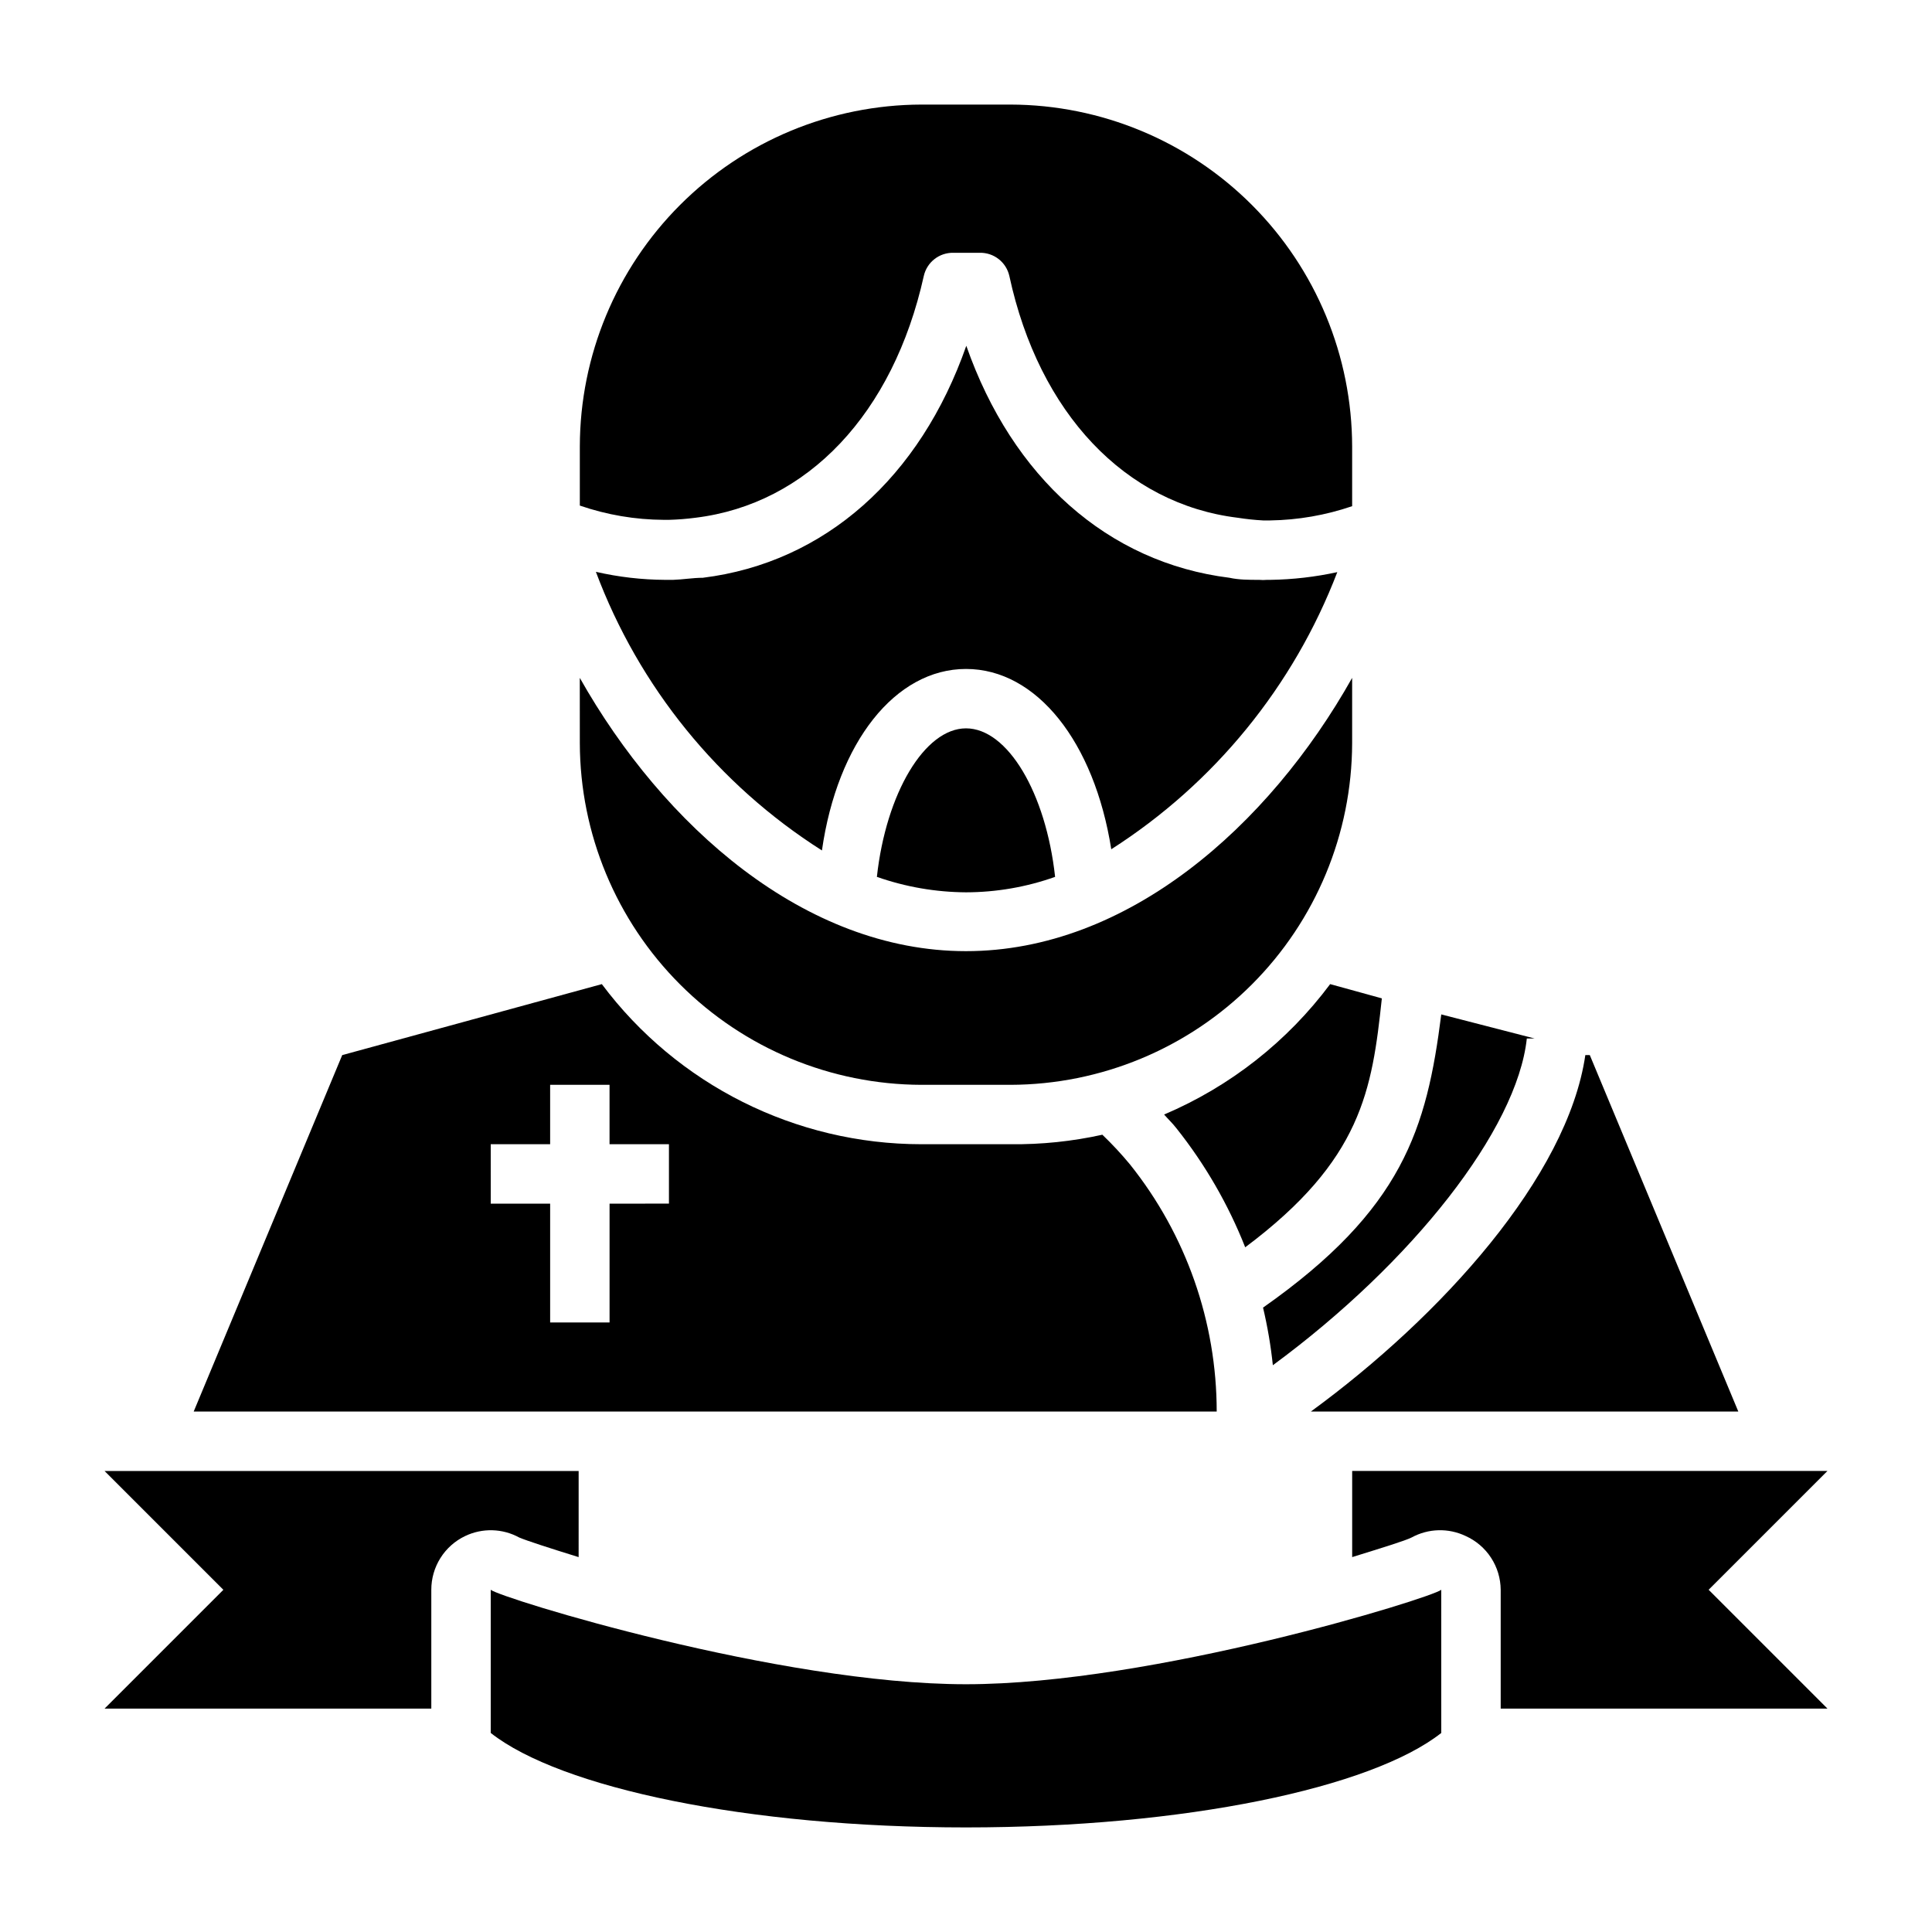
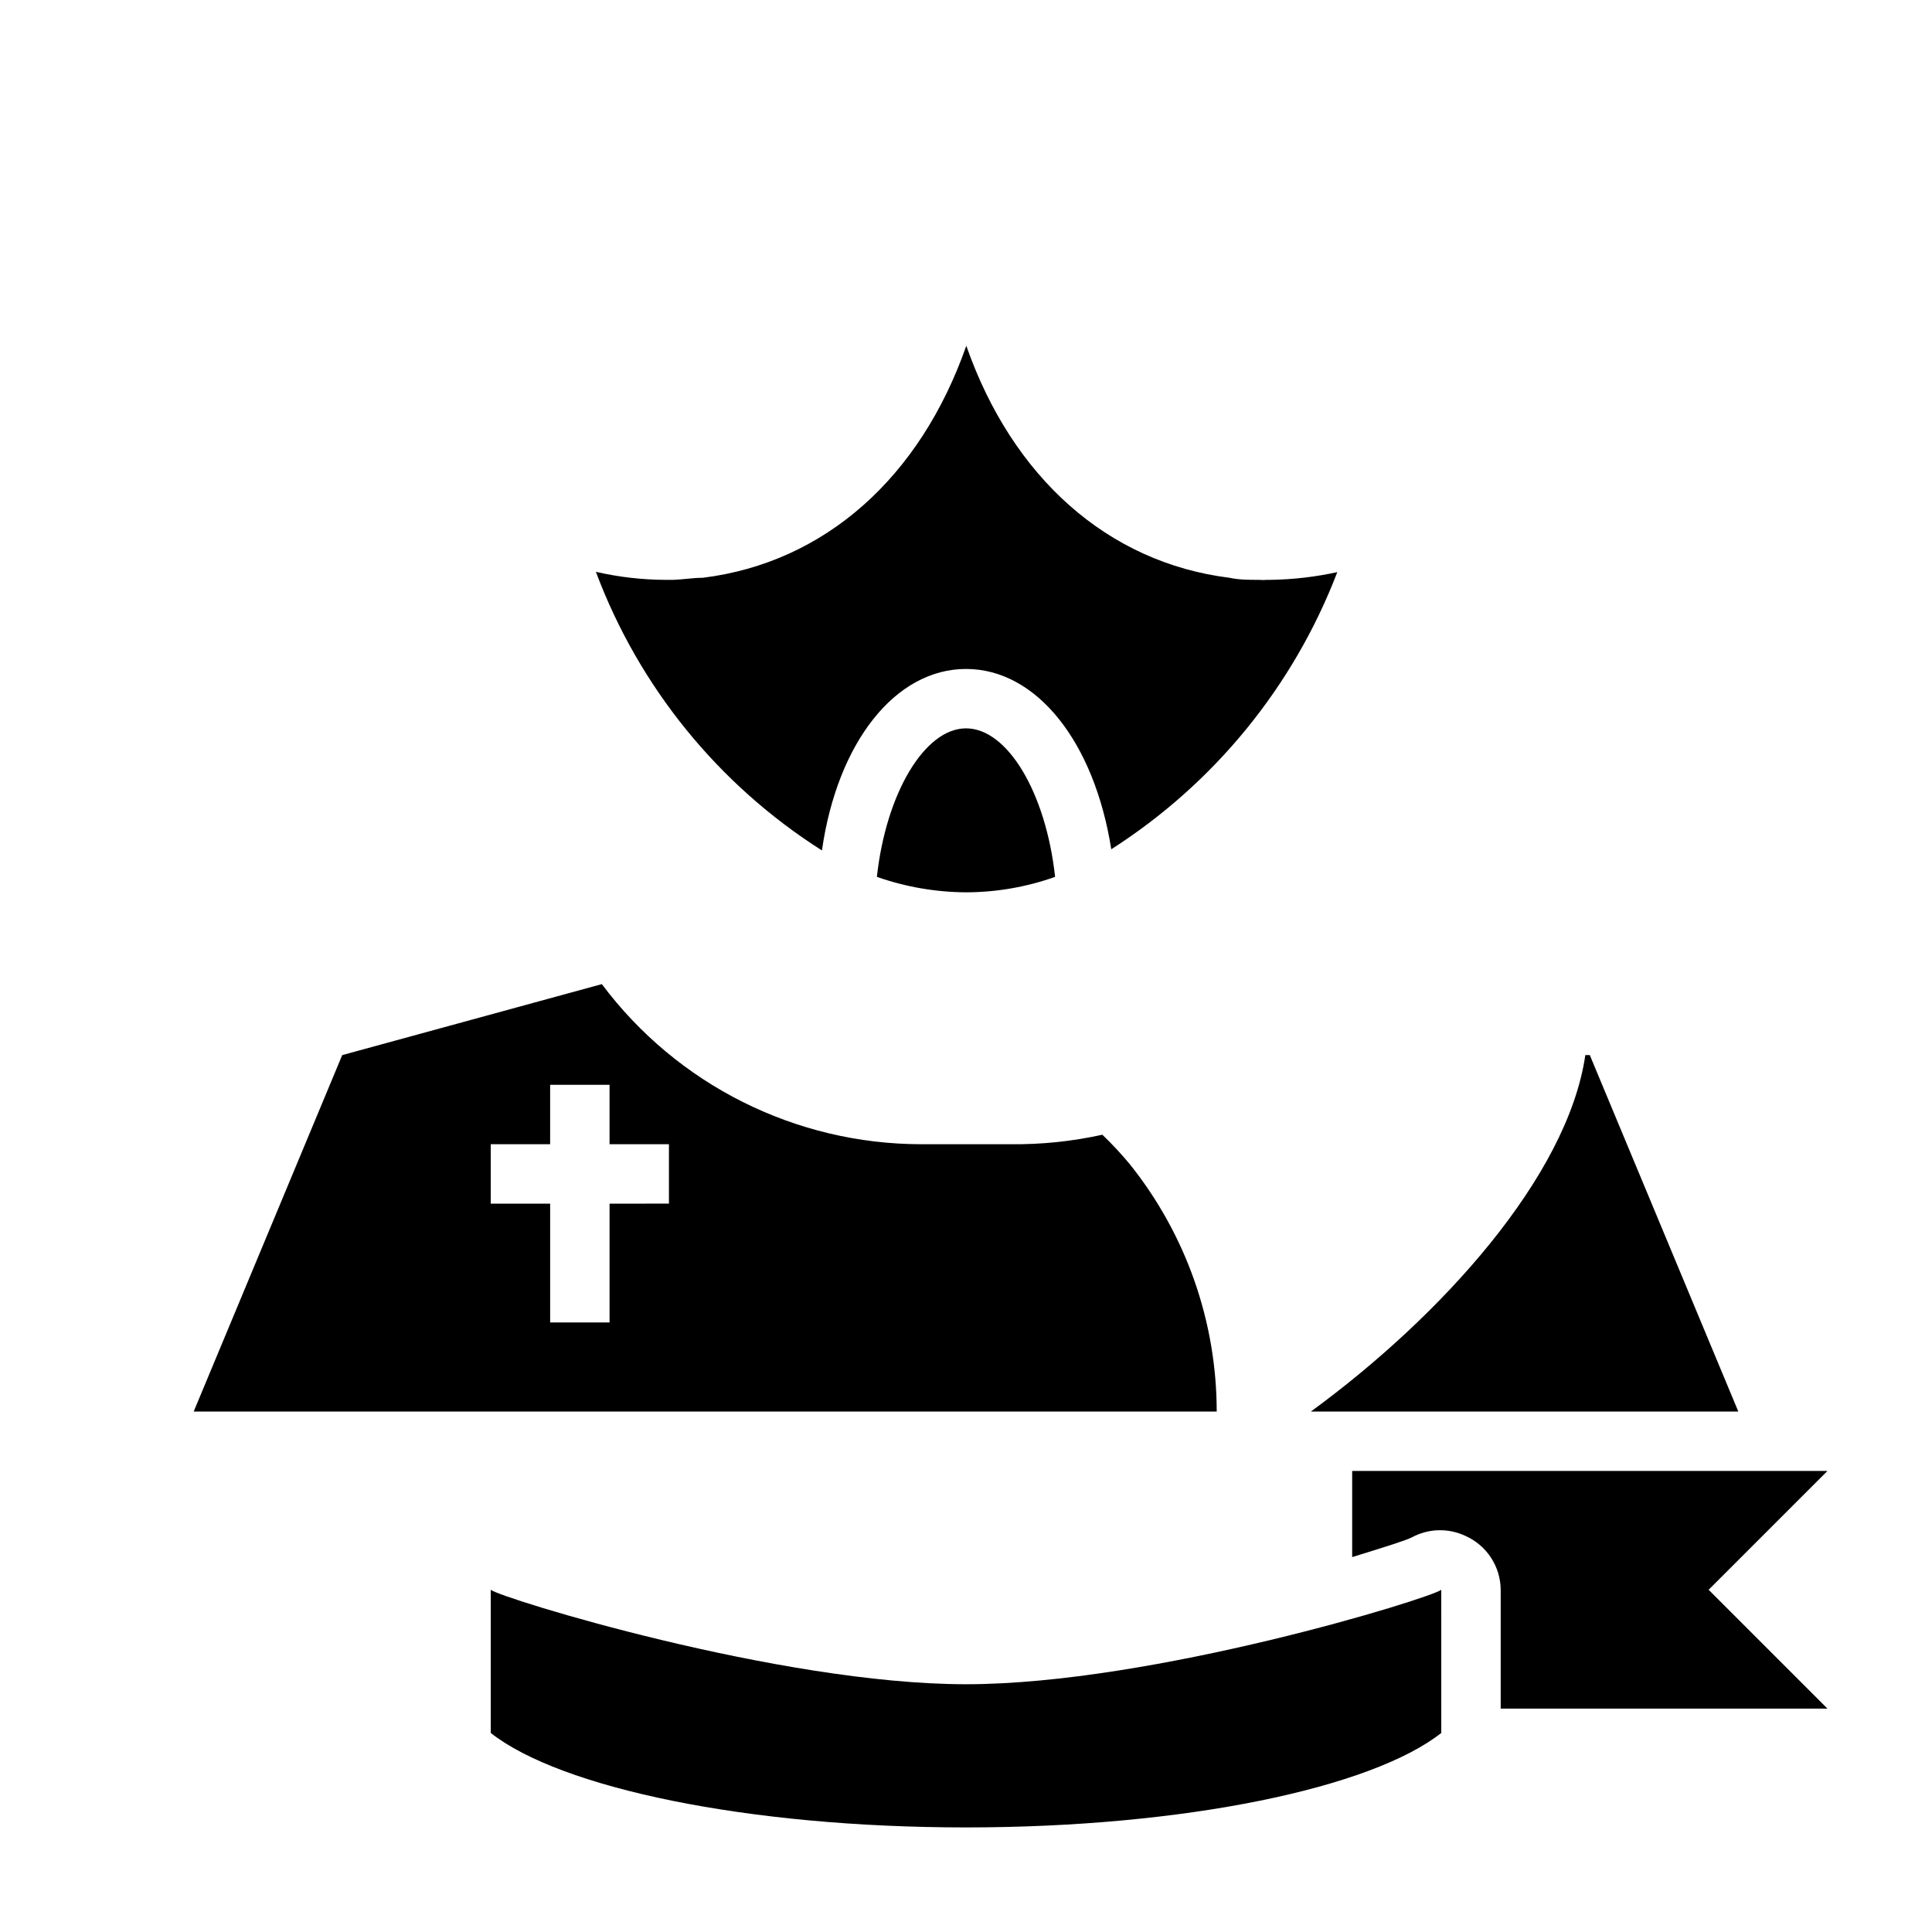
<svg xmlns="http://www.w3.org/2000/svg" fill="#000000" width="800px" height="800px" version="1.1" viewBox="144 144 512 512">
  <g>
    <path d="m400 337.02c-10.941 0-21.176 17.16-23.617 39.359 7.59 2.664 15.57 4.047 23.617 4.094 8.047-0.016 16.031-1.398 23.613-4.094-2.438-22.277-12.594-39.359-23.613-39.359z" />
-     <path d="m297.66 262.24v15.742c7.168 2.469 14.695 3.746 22.277 3.781h1.336c2.344-0.062 4.684-0.246 7.008-0.551 29.758-3.621 52.426-27.629 60.535-64.078 0.824-3.664 4.121-6.234 7.871-6.141h6.93c3.75-0.094 7.047 2.477 7.871 6.141 7.871 36.449 30.781 60.457 60.535 64.078 2.219 0.348 4.449 0.586 6.691 0.707h1.891c7.394-0.109 14.727-1.387 21.727-3.777v-15.746c-0.023-24.016-9.562-47.047-26.531-64.047-16.965-16.996-39.98-26.574-64-26.637h-23.617 0.004c-23.992 0.062-46.98 9.617-63.945 26.582-16.965 16.965-26.523 39.953-26.582 63.945z" />
-     <path d="m297.66 340.96c0.059 23.992 9.617 46.98 26.582 63.945s39.953 26.523 63.945 26.586h23.617-0.004c23.992-0.062 46.98-9.621 63.945-26.586s26.523-39.953 26.586-63.945v-17.316c-22.121 39.359-59.59 72.422-102.34 72.422s-80.215-33.219-102.34-72.422z" />
-     <path d="m498.4 295.62c-5.82 1.27-11.754 1.957-17.711 2.047h-0.945c-0.68 0.066-1.367 0.066-2.047 0-2.754 0-5.352 0-7.871-0.551-32.273-4.016-57.543-26.609-69.746-61.48-12.203 34.875-37.473 57.465-69.824 61.48-2.598 0-5.273 0.473-7.871 0.551h-2.129c-6.172-0.035-12.324-0.746-18.34-2.129 11.402 30.477 32.438 56.398 59.906 73.84 4.094-28.652 19.441-48.098 38.18-48.098 18.734 0 34.008 19.363 38.496 47.781l-0.004 0.004c27.309-17.449 48.305-43.188 59.906-73.445z" />
-     <path d="m258.3 596.8v-31.488c-0.004-2.981 0.836-5.902 2.422-8.426 1.59-2.523 3.863-4.543 6.555-5.824 4.562-2.176 9.891-2.031 14.324 0.395 2.047 0.867 7.871 2.754 15.742 5.195l0.004-22.828h-125.64l31.488 31.488-31.488 31.488z" />
+     <path d="m498.4 295.62c-5.82 1.27-11.754 1.957-17.711 2.047h-0.945c-0.68 0.066-1.367 0.066-2.047 0-2.754 0-5.352 0-7.871-0.551-32.273-4.016-57.543-26.609-69.746-61.48-12.203 34.875-37.473 57.465-69.824 61.48-2.598 0-5.273 0.473-7.871 0.551h-2.129c-6.172-0.035-12.324-0.746-18.34-2.129 11.402 30.477 32.438 56.398 59.906 73.84 4.094-28.652 19.441-48.098 38.18-48.098 18.734 0 34.008 19.363 38.496 47.781l-0.004 0.004c27.309-17.449 48.305-43.188 59.906-73.445" />
    <path d="m502.34 533.82v22.828c7.871-2.441 14.012-4.328 15.742-5.195 4.438-2.426 9.766-2.57 14.328-0.395 2.75 1.234 5.086 3.234 6.734 5.762 1.645 2.527 2.531 5.473 2.555 8.488v31.488h86.594l-31.488-31.488 31.488-31.488z" />
-     <path d="m478.72 490.53c1.191 5.031 2.059 10.129 2.598 15.27 36.918-27.16 64.707-62.426 67.305-86.594h2.047l-24.719-6.375c-3.856 30.309-10.152 51.641-47.23 77.699z" />
    <path d="m564.13 423.61c-4.723 32.273-38.258 69.273-72.738 94.465h113.28l-39.359-94.465z" />
    <path d="m466.44 518.08c-0.008-23.805-8.117-46.902-22.984-65.496-2.285-2.762-4.731-5.391-7.32-7.871-7.988 1.766-16.148 2.609-24.328 2.519h-23.617 0.004c-33.344-0.008-64.734-15.73-84.703-42.43l-68.801 18.812-39.363 94.465zm-192.39-70.848h15.742v-15.742h15.742v15.742h15.742v15.742l-15.738 0.004v31.488l-15.746-0.004v-31.484h-15.742z" />
-     <path d="m452.5 439.36c1.102 1.258 2.281 2.363 3.305 3.699h0.004c7.582 9.543 13.707 20.152 18.184 31.488 30.938-23.145 33.613-41.645 36.211-65.969l-13.699-3.777c-11.348 15.215-26.531 27.141-44.004 34.559z" />
    <path d="m274.05 565.31v37.941c18.5 14.562 67.934 25.035 125.95 25.035 58.016 0 107.45-10.469 125.95-25.031l-0.004-37.945c-2.676 2.203-76.438 25.031-125.95 25.031-49.512 0-123.27-22.828-125.95-25.031z" />
  </g>
</svg>